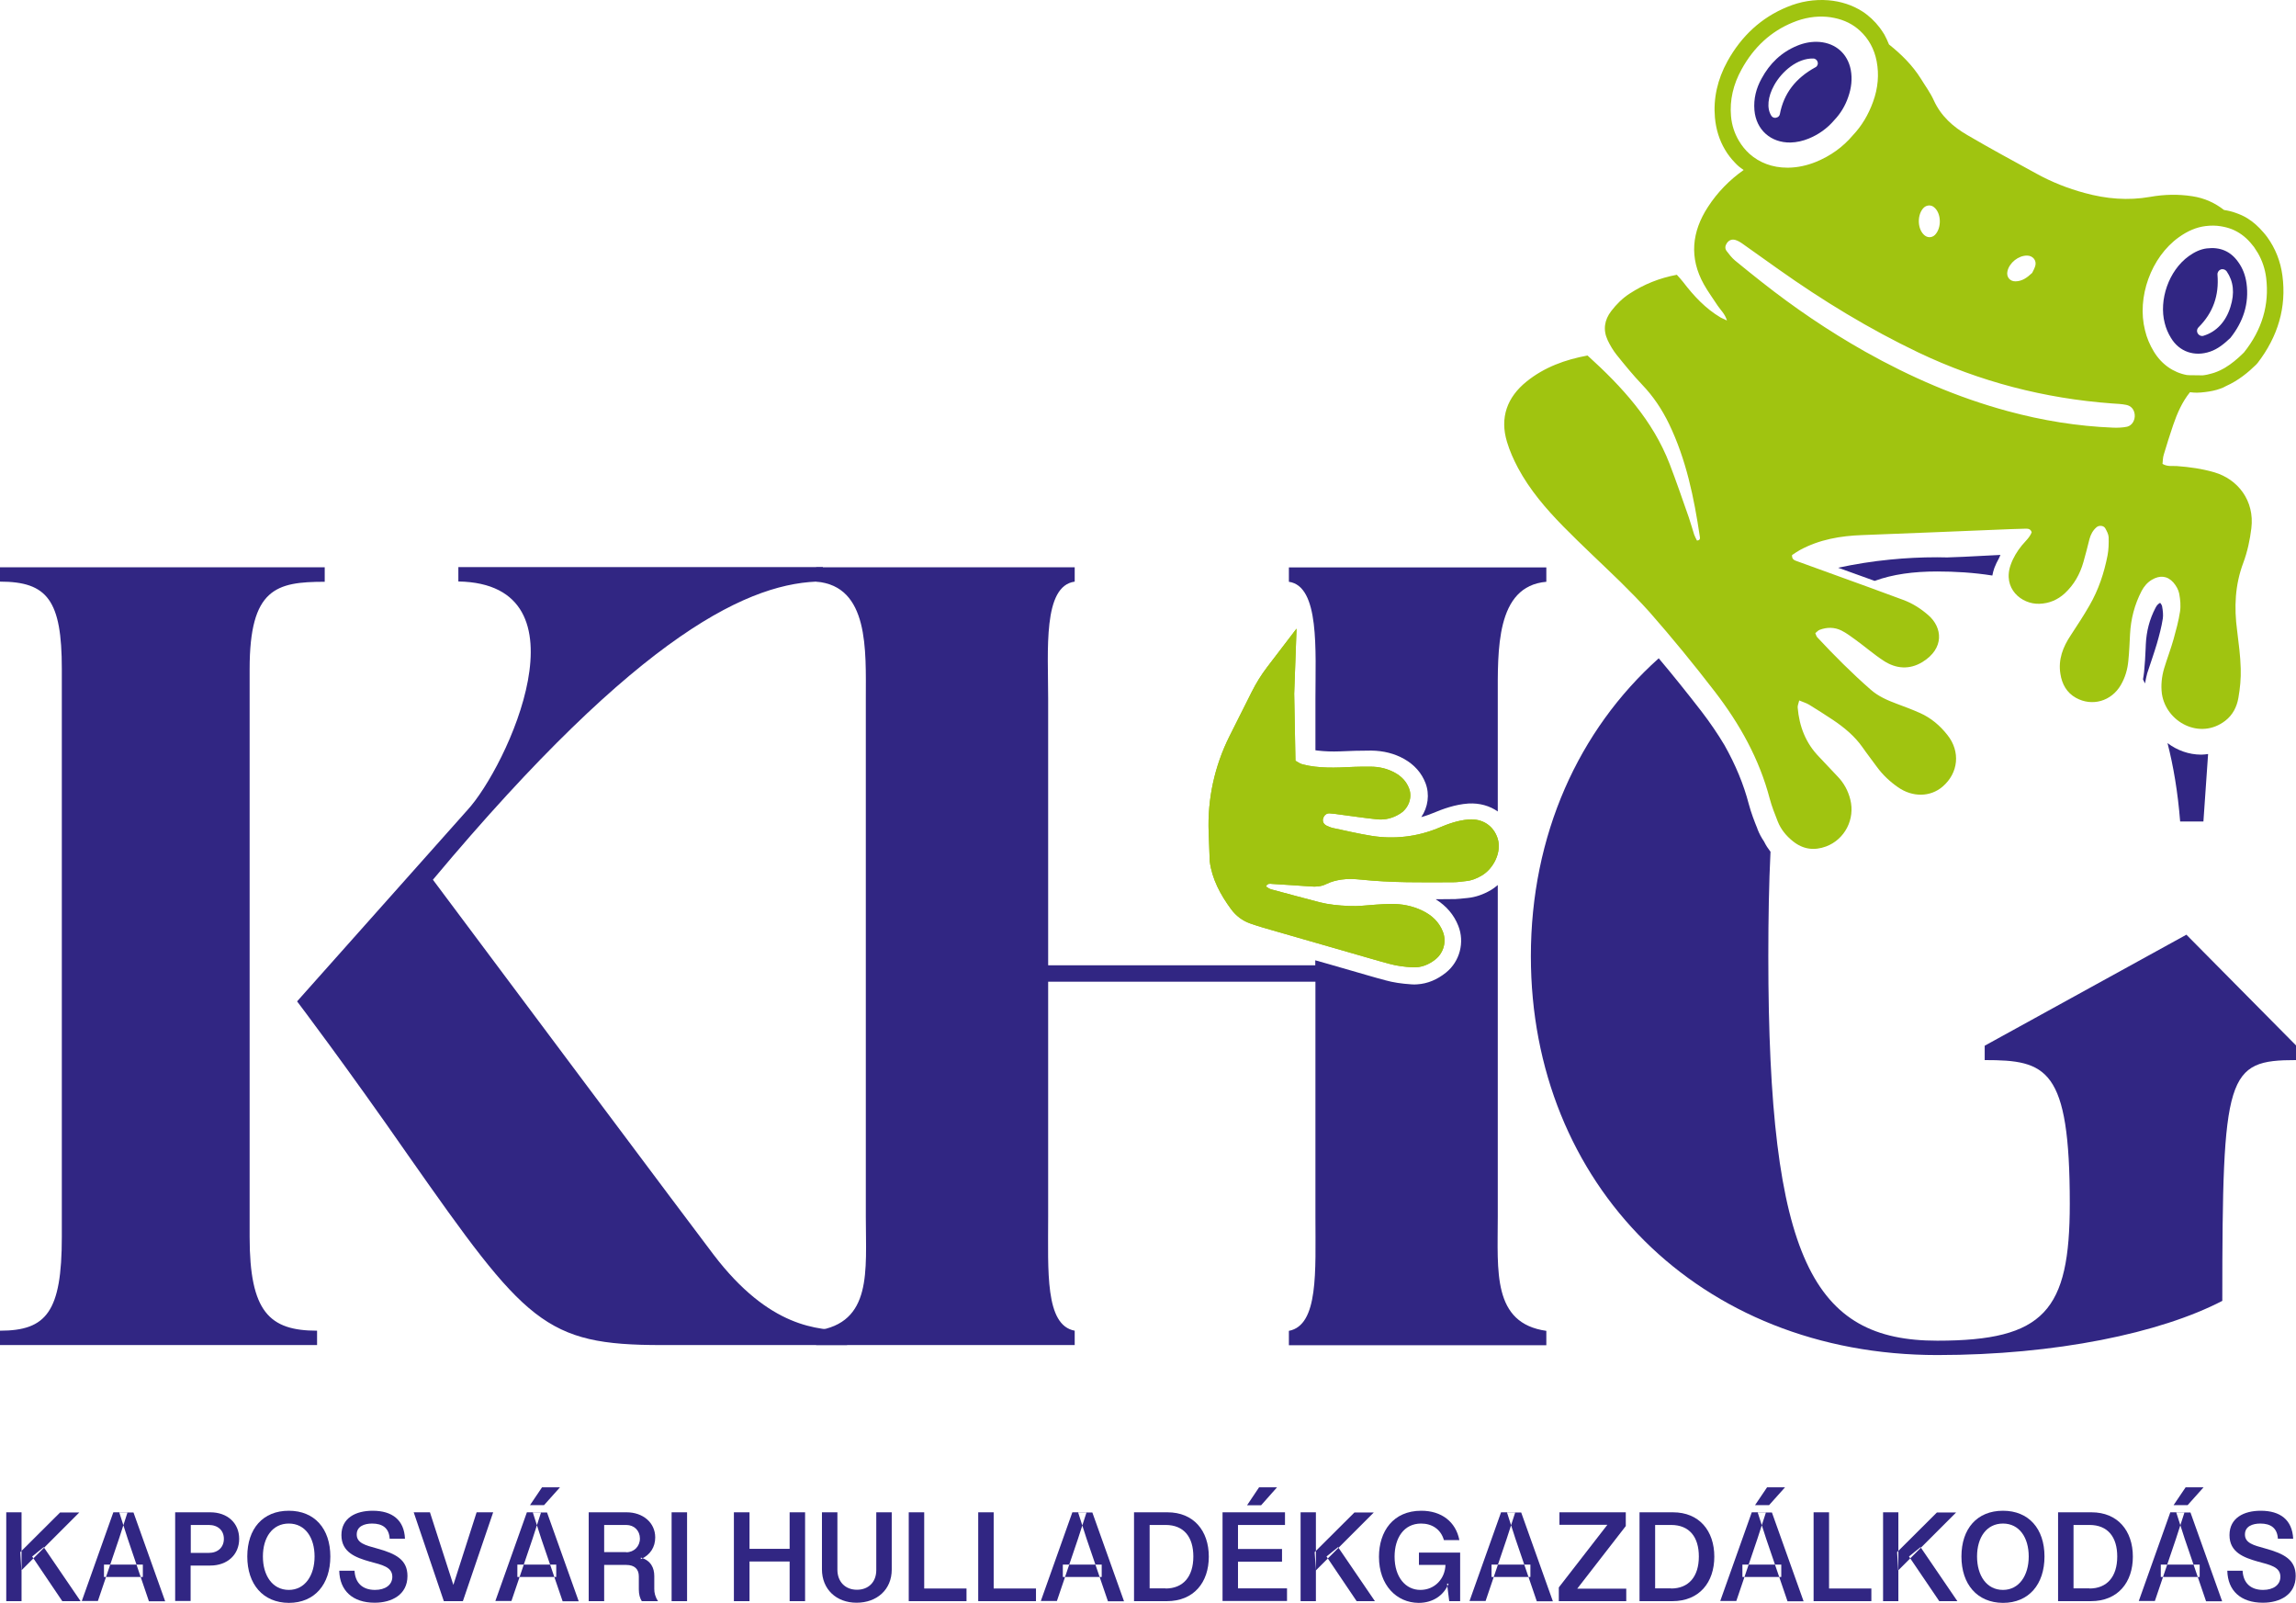
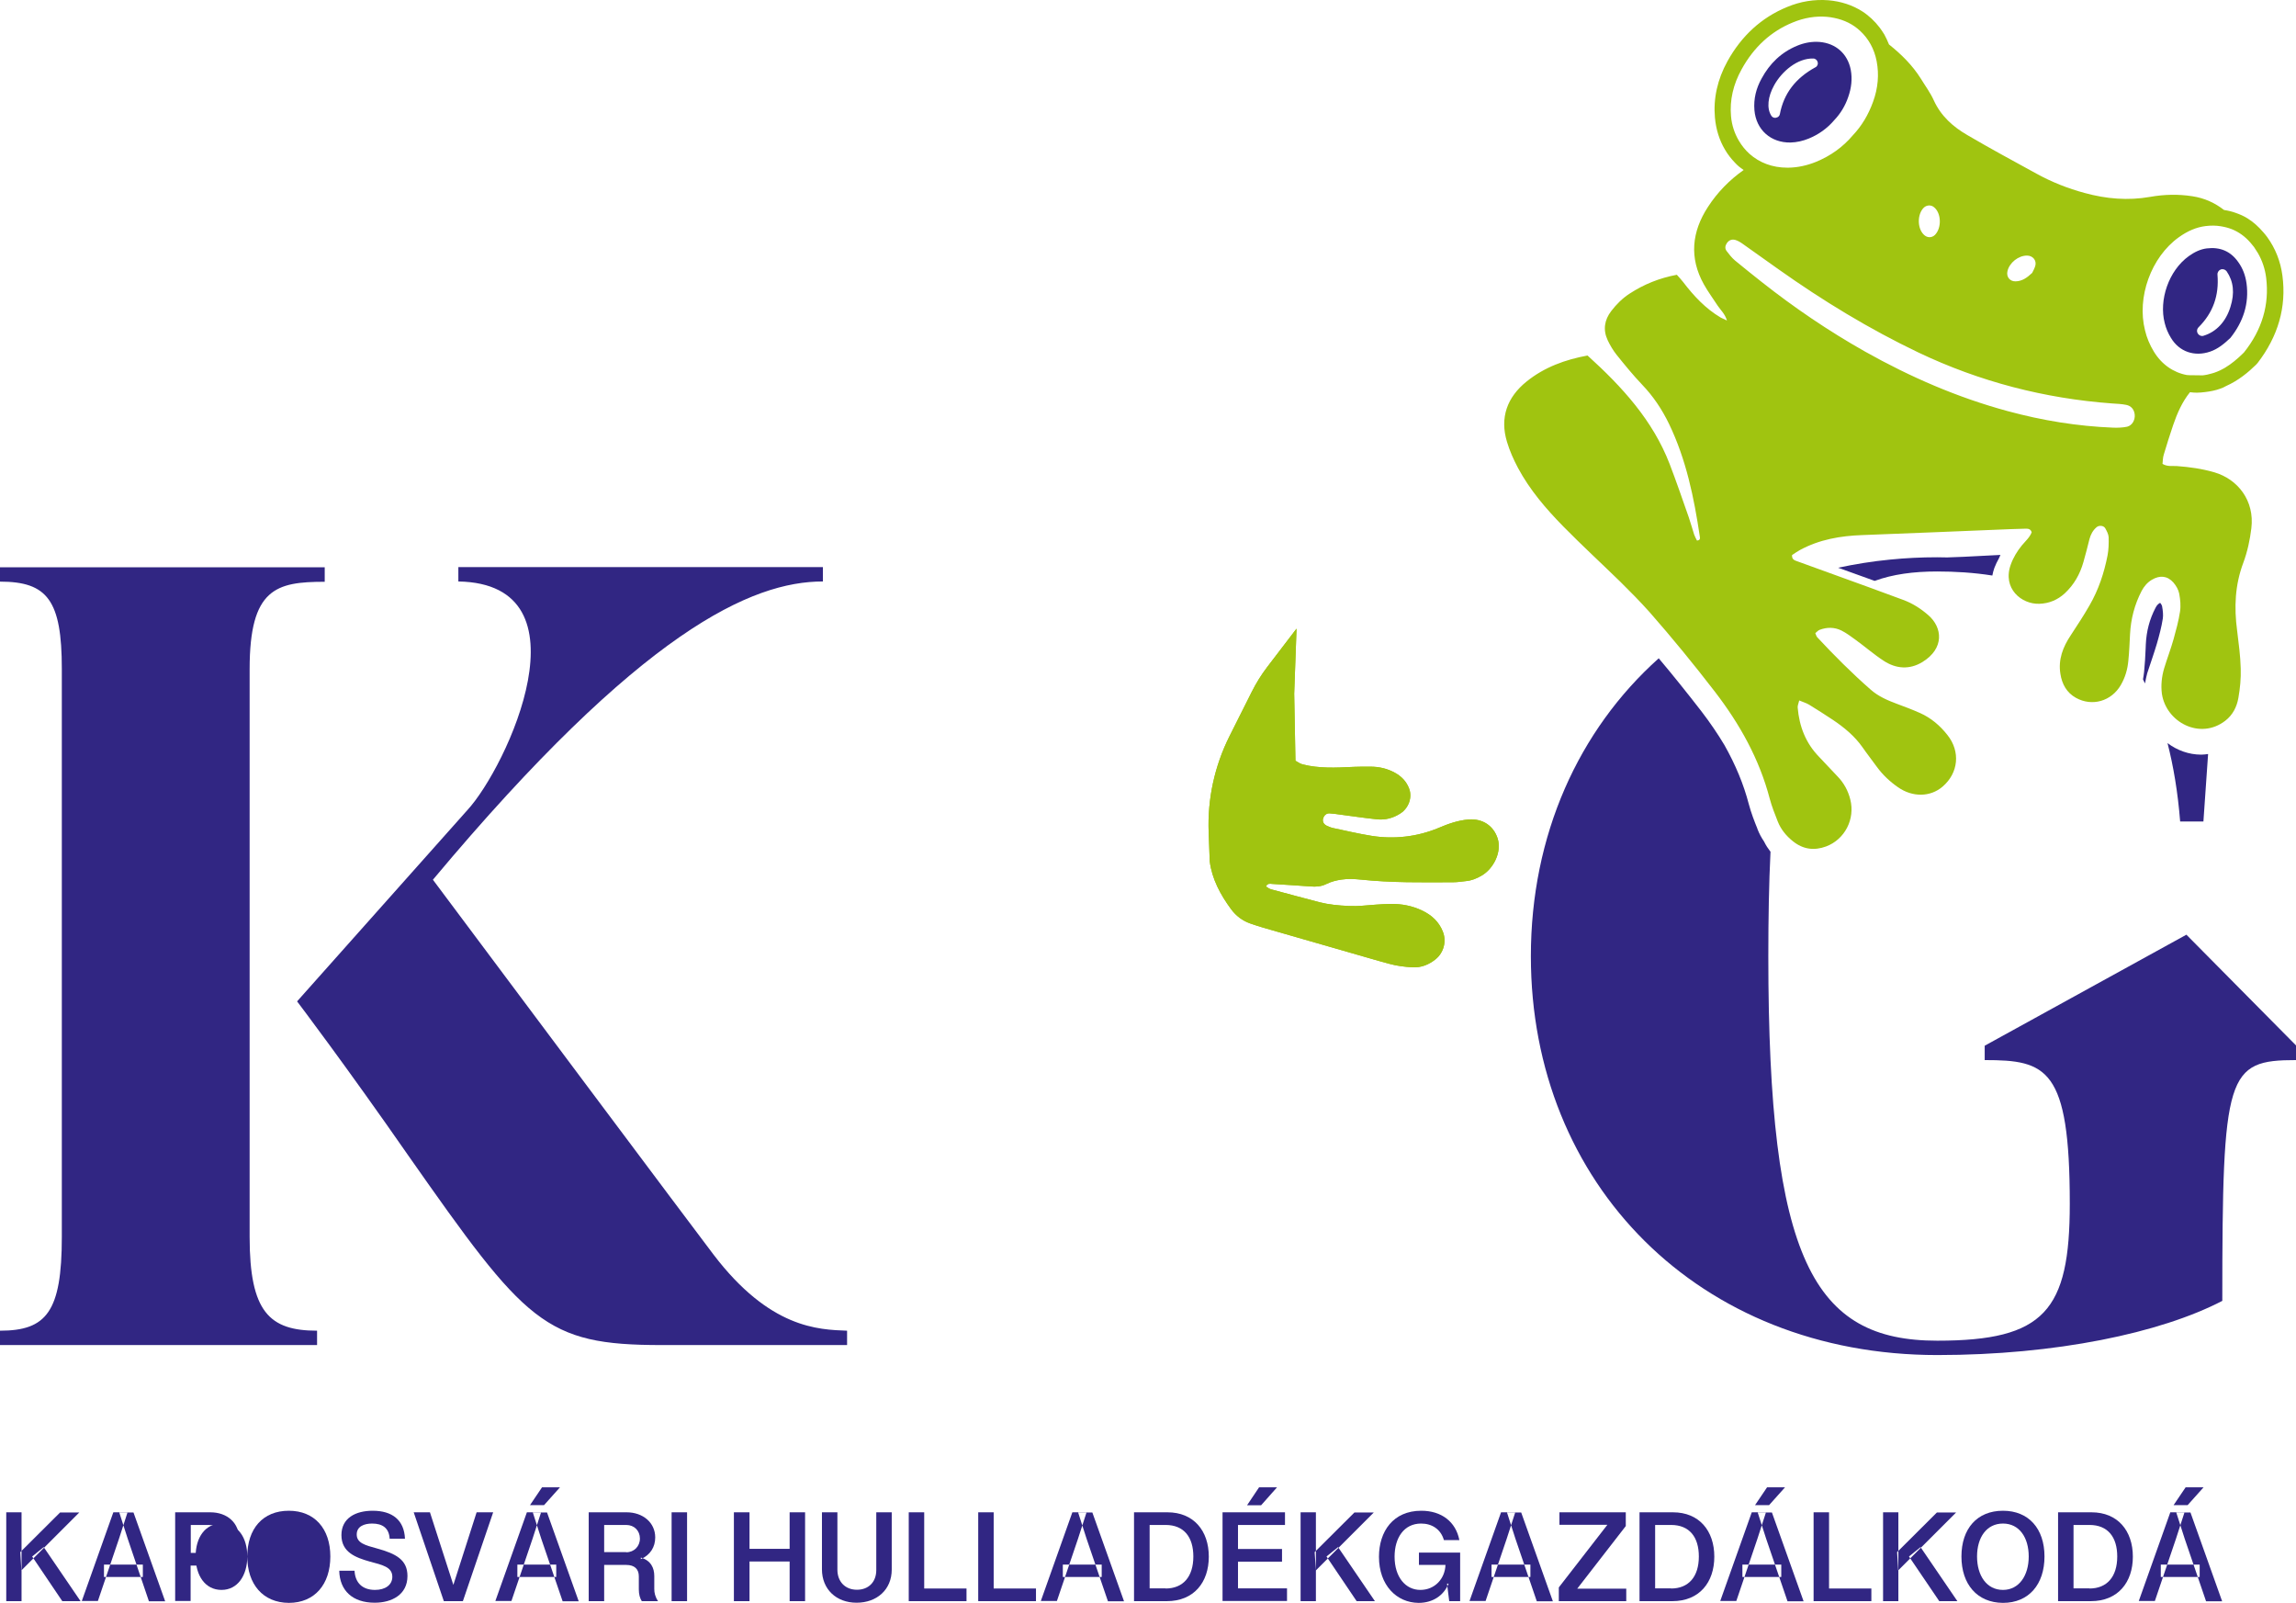
<svg xmlns="http://www.w3.org/2000/svg" xml:space="preserve" viewBox="30 0 150.306 104.892" height="104.892" width="150.306" y="0px" x="0px" id="Rg_1">
  <defs id="defs21" />
  <style id="style2" type="text/css">	.st0{fill-rule:evenodd;clip-rule:evenodd;fill:#312683;}	.st1{fill-rule:evenodd;clip-rule:evenodd;fill:#A0C410;}</style>
  <g id="g84" transform="matrix(1.022,0,0,1.022,30,-0.003)">
    <path style="clip-rule:evenodd;fill:#312683;fill-rule:evenodd" id="path4-3" d="m 20.8,36.34 v 0.92 c -3.11,0 -4.81,0.42 -4.81,5.59 v 36.36 c 0,4.81 1.27,6.01 4.32,6.01 v 0.92 H 0 v -0.92 c 2.97,0 3.96,-1.2 3.96,-6.01 V 42.84 C 3.96,38.45 3.04,37.25 0,37.25 v -0.92 h 20.8 z m 33.46,49.8 H 42.38 c -7.5,0 -8.7,-1.41 -16.2,-12.1 -4.03,-5.8 -7.15,-9.91 -7.15,-9.91 l 10.9,-12.24 c 2.55,-2.76 8,-14.5 -0.57,-14.65 v -0.92 h 23.35 v 0.92 c -4.53,0 -11.6,3.11 -24.98,19.1 16.56,22.16 17.97,24 17.97,24 3.61,4.74 6.72,4.81 8.56,4.88 z" class="st0" />
    <path style="clip-rule:evenodd;fill:#a0c410;fill-rule:evenodd" id="path6-6" d="m 146.2,17.65 c -0.12,-0.91 -0.45,-1.74 -0.97,-2.46 -0.08,-0.11 -0.17,-0.22 -0.26,-0.32 -0.3,-0.35 -0.63,-0.65 -1,-0.88 -0.24,-0.15 -0.49,-0.26 -0.75,-0.35 -0.24,-0.09 -0.5,-0.15 -0.76,-0.19 -0.58,-0.45 -1.24,-0.76 -2.03,-0.88 -0.9,-0.14 -1.8,-0.12 -2.7,0.04 -1.42,0.25 -2.82,0.13 -4.2,-0.25 -1.08,-0.29 -2.11,-0.7 -3.09,-1.24 -1.48,-0.81 -2.96,-1.61 -4.41,-2.46 -0.92,-0.53 -1.7,-1.22 -2.16,-2.23 C 123.65,5.94 123.32,5.5 123.04,5.04 122.5,4.18 121.79,3.48 121,2.85 120.91,2.63 120.81,2.41 120.7,2.21 120.61,2.06 120.51,1.92 120.41,1.78 120.09,1.36 119.71,1 119.27,0.72 c -0.62,-0.39 -1.34,-0.63 -2.15,-0.7 -0.9,-0.07 -1.79,0.07 -2.67,0.44 -1.62,0.67 -2.9,1.84 -3.8,3.47 -0.64,1.16 -0.91,2.38 -0.8,3.61 0.07,0.76 0.29,1.45 0.64,2.04 0.18,0.31 0.4,0.59 0.64,0.84 0.08,0.09 0.17,0.17 0.26,0.25 0.09,0.08 0.2,0.14 0.3,0.22 -0.91,0.64 -1.69,1.44 -2.29,2.37 -1.03,1.58 -1.21,3.25 -0.26,4.95 0.26,0.47 0.59,0.91 0.88,1.36 0.19,0.29 0.47,0.52 0.6,0.96 -0.19,-0.09 -0.3,-0.14 -0.4,-0.19 -0.98,-0.58 -1.73,-1.39 -2.41,-2.28 -0.12,-0.16 -0.27,-0.31 -0.4,-0.46 -1.12,0.21 -2.11,0.61 -3.03,1.21 -0.46,0.3 -0.84,0.68 -1.17,1.11 -0.44,0.57 -0.54,1.21 -0.23,1.87 0.15,0.32 0.34,0.64 0.56,0.92 0.53,0.66 1.06,1.31 1.64,1.92 0.72,0.75 1.28,1.59 1.73,2.52 1.1,2.28 1.6,4.72 1.97,7.2 0.01,0.09 0.06,0.25 -0.18,0.27 -0.06,-0.12 -0.13,-0.24 -0.18,-0.38 -0.12,-0.37 -0.22,-0.75 -0.35,-1.12 -0.4,-1.14 -0.79,-2.28 -1.22,-3.4 -1.08,-2.8 -3.04,-4.94 -5.26,-6.95 -1.41,0.26 -2.76,0.74 -3.91,1.67 -1.24,1 -1.72,2.31 -1.25,3.86 0.17,0.57 0.42,1.13 0.7,1.66 0.76,1.42 1.8,2.63 2.92,3.77 1.18,1.2 2.42,2.34 3.63,3.52 0.64,0.63 1.28,1.28 1.88,1.95 1.45,1.65 2.84,3.35 4.18,5.09 1.6,2.08 2.85,4.31 3.52,6.86 0.13,0.49 0.32,0.97 0.51,1.45 0.2,0.51 0.54,0.93 0.98,1.28 0.65,0.52 1.36,0.61 2.12,0.33 1.2,-0.45 1.87,-1.75 1.55,-3.01 -0.14,-0.56 -0.41,-1.06 -0.82,-1.48 -0.4,-0.41 -0.78,-0.84 -1.18,-1.25 -0.86,-0.88 -1.27,-1.96 -1.37,-3.16 -0.01,-0.13 0.06,-0.27 0.1,-0.45 0.25,0.11 0.45,0.16 0.63,0.27 0.51,0.31 1.02,0.64 1.52,0.97 0.73,0.49 1.4,1.04 1.91,1.77 0.29,0.42 0.61,0.82 0.91,1.24 0.38,0.52 0.84,0.95 1.36,1.31 0.93,0.65 2.07,0.63 2.85,-0.04 1.02,-0.87 1.16,-2.25 0.31,-3.31 -0.47,-0.6 -1.05,-1.09 -1.74,-1.4 -0.49,-0.22 -1,-0.41 -1.51,-0.6 -0.59,-0.22 -1.17,-0.47 -1.66,-0.9 -1.2,-1.05 -2.33,-2.18 -3.42,-3.35 -0.06,-0.06 -0.08,-0.15 -0.13,-0.27 0.09,-0.07 0.17,-0.17 0.27,-0.21 0.47,-0.18 0.95,-0.18 1.4,0.04 0.32,0.16 0.61,0.38 0.9,0.59 0.61,0.44 1.18,0.94 1.81,1.35 0.79,0.52 1.66,0.58 2.48,0.08 1.42,-0.87 1.29,-2.21 0.38,-3 -0.48,-0.42 -1.01,-0.76 -1.61,-0.98 -0.74,-0.27 -1.47,-0.54 -2.2,-0.81 -1.53,-0.55 -3.06,-1.11 -4.58,-1.66 -0.17,-0.06 -0.36,-0.11 -0.34,-0.4 0.15,-0.1 0.32,-0.22 0.5,-0.32 1.25,-0.68 2.6,-0.91 4,-0.96 3.16,-0.12 6.32,-0.25 9.48,-0.38 0.33,-0.01 0.66,-0.02 0.99,-0.03 0.15,0 0.31,0.01 0.38,0.23 -0.12,0.32 -0.39,0.56 -0.62,0.83 -0.31,0.38 -0.56,0.79 -0.72,1.24 -0.55,1.52 0.68,2.55 1.83,2.51 0.63,-0.02 1.17,-0.25 1.63,-0.67 0.59,-0.55 0.97,-1.22 1.19,-1.99 0.14,-0.49 0.27,-0.99 0.39,-1.48 0.08,-0.3 0.22,-0.56 0.45,-0.76 0.16,-0.14 0.45,-0.12 0.56,0.06 0.1,0.18 0.21,0.38 0.22,0.58 0.01,0.39 0,0.79 -0.07,1.16 -0.22,1.13 -0.58,2.21 -1.16,3.21 -0.37,0.65 -0.79,1.28 -1.2,1.91 -0.5,0.75 -0.81,1.55 -0.66,2.47 0.1,0.65 0.4,1.2 0.99,1.53 1.04,0.58 2.28,0.22 2.88,-0.82 0.28,-0.48 0.43,-1 0.48,-1.54 0.06,-0.57 0.08,-1.14 0.11,-1.71 0.05,-0.98 0.29,-1.9 0.74,-2.77 0.16,-0.3 0.37,-0.55 0.66,-0.72 0.51,-0.3 0.99,-0.26 1.38,0.18 0.17,0.2 0.32,0.45 0.37,0.71 0.07,0.38 0.11,0.79 0.05,1.16 -0.09,0.59 -0.25,1.17 -0.41,1.75 -0.18,0.64 -0.42,1.26 -0.61,1.89 -0.15,0.52 -0.21,1.06 -0.14,1.61 0.27,1.82 2.44,2.98 4.06,1.73 0.48,-0.37 0.74,-0.89 0.84,-1.46 0.11,-0.62 0.17,-1.26 0.15,-1.88 -0.02,-0.81 -0.13,-1.62 -0.23,-2.43 -0.2,-1.49 -0.14,-2.93 0.4,-4.36 0.26,-0.7 0.42,-1.45 0.51,-2.19 0.22,-1.78 -0.87,-3.15 -2.37,-3.59 -0.79,-0.23 -1.59,-0.34 -2.4,-0.4 -0.29,-0.02 -0.6,0.05 -0.92,-0.14 0.02,-0.19 0.02,-0.4 0.08,-0.59 0.19,-0.64 0.39,-1.27 0.6,-1.89 0.26,-0.76 0.58,-1.49 1.08,-2.11 0.15,0.02 0.29,0.03 0.44,0.03 0,0 0.01,0 0.01,0 0.17,0 0.35,-0.02 0.52,-0.04 0.33,-0.04 0.66,-0.1 0.98,-0.22 0.13,-0.04 0.24,-0.1 0.35,-0.16 0.81,-0.36 1.44,-0.89 1.93,-1.37 l 0.1,-0.11 c 1.31,-1.7 1.86,-3.58 1.59,-5.6 m -35.04,-2.28 c 0.17,0.05 0.33,0.15 0.47,0.25 0.76,0.54 1.52,1.08 2.28,1.62 2.85,2.02 5.82,3.83 8.98,5.34 3.93,1.87 8.07,2.94 12.4,3.26 0.3,0.02 0.6,0.03 0.9,0.09 0.32,0.06 0.52,0.3 0.55,0.63 0.03,0.34 -0.16,0.69 -0.49,0.77 -0.29,0.06 -0.6,0.07 -0.89,0.06 -2.29,-0.09 -4.55,-0.46 -6.76,-1.06 -3.21,-0.87 -6.23,-2.18 -9.13,-3.81 -2.34,-1.32 -4.55,-2.82 -6.65,-4.48 -0.56,-0.45 -1.13,-0.89 -1.69,-1.36 -0.2,-0.17 -0.37,-0.39 -0.53,-0.6 -0.12,-0.16 -0.1,-0.34 0.01,-0.5 0.14,-0.21 0.34,-0.27 0.55,-0.21 m 19.21,1.66 c -0.05,0.17 -0.14,0.33 -0.2,0.45 -0.33,0.31 -0.64,0.53 -1.06,0.54 -0.37,0.01 -0.61,-0.29 -0.52,-0.66 0.13,-0.54 0.7,-0.99 1.25,-0.99 0.37,0 0.63,0.31 0.53,0.66 m -6.43,-1.98 c -0.21,0.2 -0.51,0.19 -0.72,-0.03 -0.42,-0.42 -0.41,-1.31 0.01,-1.72 0.18,-0.17 0.46,-0.19 0.65,-0.03 0.48,0.38 0.5,1.34 0.06,1.78 M 111.56,4.44 c 0.78,-1.42 1.88,-2.43 3.28,-3 0.72,-0.3 1.46,-0.42 2.18,-0.36 0.16,0.01 0.31,0.04 0.47,0.07 0.65,0.13 1.21,0.41 1.66,0.83 0.53,0.49 0.91,1.15 1.06,1.95 0.16,0.84 0.09,1.71 -0.23,2.59 -0.3,0.83 -0.73,1.55 -1.29,2.14 -0.64,0.76 -1.44,1.33 -2.37,1.71 -0.57,0.23 -1.16,0.36 -1.75,0.37 -0.03,0 -0.06,0 -0.09,0 -0.95,0 -1.78,-0.32 -2.41,-0.88 -0.27,-0.24 -0.5,-0.53 -0.69,-0.85 -0.27,-0.46 -0.45,-0.98 -0.5,-1.57 -0.09,-1.02 0.14,-2.03 0.68,-3 m 32.18,18.13 -0.06,0.06 c -0.17,0.17 -0.36,0.34 -0.57,0.51 -0.36,0.29 -0.77,0.56 -1.27,0.73 -0.04,0.02 -0.09,0.02 -0.13,0.04 -0.21,0.06 -0.41,0.11 -0.62,0.13 l -0.83,-0.01 c -0.06,0 -0.12,-0.01 -0.18,-0.01 -0.86,-0.16 -1.62,-0.68 -2.12,-1.51 -0.25,-0.41 -0.45,-0.88 -0.56,-1.35 -0.54,-2.12 0.39,-4.69 2.16,-5.96 0.57,-0.41 1.14,-0.65 1.72,-0.72 0.33,-0.04 0.65,-0.04 0.96,0.01 0.25,0.04 0.49,0.1 0.72,0.19 0.45,0.18 0.85,0.47 1.19,0.86 0.08,0.09 0.15,0.18 0.23,0.28 0.09,0.13 0.17,0.26 0.25,0.39 0.28,0.48 0.46,1.02 0.53,1.59 0.21,1.71 -0.26,3.32 -1.42,4.77" class="st1" />
    <path style="clip-rule:evenodd;fill:#312683;fill-rule:evenodd" id="path8" d="m 137.86,42.16 c 0.1,-0.31 0.21,-0.62 0.3,-0.94 0.15,-0.52 0.3,-1.08 0.38,-1.61 0.03,-0.21 0.01,-0.48 -0.05,-0.8 -0.01,-0.03 -0.04,-0.11 -0.12,-0.2 -0.01,0.01 -0.02,0.01 -0.04,0.02 -0.08,0.05 -0.17,0.12 -0.26,0.3 -0.38,0.73 -0.58,1.49 -0.62,2.34 l -0.01,0.26 c -0.02,0.5 -0.05,1 -0.1,1.5 -0.02,0.16 -0.04,0.32 -0.07,0.48 0.04,0.08 0.09,0.17 0.13,0.26 0.04,-0.22 0.08,-0.43 0.14,-0.65 0.11,-0.33 0.21,-0.64 0.32,-0.96" class="st0" />
    <path style="clip-rule:evenodd;fill:#312683;fill-rule:evenodd" id="path10-7" d="m 138.84,47.59 c 0.38,1.48 0.66,3.14 0.81,5.02 h 1.49 l 0.3,-4.32 c -0.14,0.02 -0.29,0.04 -0.44,0.04 -0.8,0 -1.55,-0.28 -2.16,-0.74" class="st0" />
    <path style="clip-rule:evenodd;fill:#312683;fill-rule:evenodd" id="path12" d="m 125.78,35.66 c -0.35,0.01 -0.7,0.03 -1.05,0.04 -0.22,0 -0.43,-0.01 -0.65,-0.01 -1.03,0 -2.03,0.05 -3.02,0.15 -1.14,0.11 -2.24,0.29 -3.32,0.52 l 2.28,0.82 c 0.02,0.01 0.04,0.02 0.07,0.02 1.15,-0.42 2.48,-0.6 3.99,-0.6 1.15,0 2.34,0.07 3.54,0.26 0.03,-0.16 0.07,-0.32 0.13,-0.49 0.08,-0.21 0.18,-0.41 0.29,-0.61 0.04,-0.07 0.06,-0.15 0.1,-0.22 z" class="st0" />
    <path style="clip-rule:evenodd;fill:#312683;fill-rule:evenodd" id="path14-5" d="m 118.55,4.47 c -0.2,-1.02 -0.95,-1.69 -1.99,-1.78 -0.5,-0.04 -0.98,0.05 -1.44,0.24 -1.02,0.42 -1.76,1.14 -2.28,2.1 -0.35,0.63 -0.52,1.3 -0.46,2.03 0.11,1.26 1.05,2.09 2.31,2.07 0.4,-0.01 0.79,-0.1 1.16,-0.25 0.64,-0.26 1.19,-0.65 1.65,-1.19 0.4,-0.42 0.7,-0.92 0.89,-1.48 0.2,-0.57 0.27,-1.15 0.16,-1.74 m -2.26,-0.16 c -1.28,0.7 -2.03,1.68 -2.28,3 -0.02,0.12 -0.12,0.21 -0.24,0.23 -0.02,0 -0.04,0.01 -0.06,0.01 -0.1,0 -0.2,-0.05 -0.25,-0.14 -0.3,-0.47 -0.23,-1.21 0.19,-1.96 0.48,-0.86 1.47,-1.73 2.5,-1.7 0.13,0 0.25,0.1 0.28,0.23 0.04,0.13 -0.02,0.27 -0.14,0.33" class="st0" />
    <path style="clip-rule:evenodd;fill:#312683;fill-rule:evenodd" id="path16" d="m 143.9,18.14 c -0.07,-0.5 -0.24,-0.96 -0.54,-1.37 -0.49,-0.69 -1.17,-0.96 -2,-0.86 -0.42,0.05 -0.8,0.24 -1.15,0.49 -1.3,0.93 -1.93,2.82 -1.55,4.29 0.08,0.33 0.22,0.66 0.4,0.95 0.54,0.9 1.52,1.22 2.51,0.88 0.5,-0.17 0.9,-0.5 1.3,-0.88 0.81,-1.02 1.21,-2.18 1.03,-3.5 m -1.03,1.52 c -0.29,0.94 -0.9,1.59 -1.71,1.84 -0.03,0.01 -0.06,0.02 -0.1,0.02 -0.11,0 -0.22,-0.06 -0.28,-0.16 -0.08,-0.13 -0.06,-0.29 0.05,-0.4 0.93,-0.93 1.32,-2.04 1.21,-3.37 -0.01,-0.15 0.08,-0.28 0.21,-0.33 0.14,-0.05 0.29,0 0.38,0.12 0.44,0.65 0.52,1.39 0.24,2.28" class="st0" />
-     <path style="clip-rule:evenodd;fill:#312683;fill-rule:evenodd" id="path18" d="m 94,57.51 -0.21,0.02 c -0.15,0.02 -0.3,0.03 -0.45,0.04 -0.07,0.01 -0.14,0.01 -0.22,0.01 0,0 -0.91,0.01 -1.16,0.01 0.68,0.42 1.17,0.99 1.45,1.7 0.42,1.05 0.1,2.28 -0.78,2.99 -0.57,0.46 -1.19,0.72 -1.86,0.76 -0.12,0.01 -0.24,0.01 -0.36,0 C 89.79,63 89.24,62.92 88.74,62.78 88.39,62.69 88.05,62.59 87.7,62.49 L 85.1,61.74 84.25,61.5 v 0.32 H 67.14 V 44.75 c 0,-3.11 -0.35,-7.22 1.7,-7.5 V 36.33 H 52.28 v 0.92 c 3.4,0.28 3.18,4.39 3.18,7.5 v 33.18 c 0,3.47 0.43,6.79 -3.18,7.29 v 0.92 h 16.56 v -0.92 c -1.91,-0.35 -1.7,-3.82 -1.7,-7.29 V 62.87 h 17.12 v 15.07 c 0,3.47 0.21,6.93 -1.7,7.29 v 0.92 H 99.05 V 85.23 C 95.58,84.74 95.94,81.41 95.94,77.94 V 56.68 c -0.15,0.13 -0.3,0.24 -0.47,0.34 -0.49,0.28 -0.97,0.44 -1.47,0.49" class="st0" />
    <path style="clip-rule:evenodd;fill:#a0c410;fill-rule:evenodd" id="path20" d="m 83.05,40.26 -1.88,2.46 c -0.38,0.5 -0.71,1.03 -0.99,1.59 l -1.43,2.85 c -0.95,1.9 -1.41,4.01 -1.33,6.13 l 0.07,1.87 c 0.14,1.13 0.69,2.15 1.37,3.07 0.31,0.42 0.73,0.74 1.22,0.91 0.48,0.17 0.97,0.31 1.46,0.45 1.29,0.37 2.58,0.74 3.86,1.11 0.81,0.23 1.62,0.47 2.43,0.7 0.39,0.11 0.79,0.23 1.18,0.33 0.47,0.13 0.97,0.19 1.46,0.22 0.56,0.03 1.06,-0.17 1.49,-0.52 0.52,-0.42 0.71,-1.15 0.46,-1.77 -0.25,-0.63 -0.71,-1.05 -1.31,-1.34 -0.64,-0.31 -1.33,-0.44 -2.03,-0.43 -0.63,0.01 -1.25,0.07 -1.88,0.12 -0.23,0.02 -0.5,0.02 -0.79,0.01 -0.64,-0.02 -1.35,-0.1 -1.85,-0.23 -1.04,-0.27 -2.08,-0.55 -3.12,-0.83 -0.13,-0.03 -0.24,-0.12 -0.35,-0.19 0.11,-0.22 0.27,-0.17 0.41,-0.16 0.81,0.05 1.63,0.1 2.44,0.16 0.36,0.03 0.69,0.01 1.03,-0.16 0.3,-0.15 0.63,-0.23 0.96,-0.28 0.4,-0.06 0.82,-0.04 1.22,0 1.98,0.21 3.97,0.18 5.95,0.17 0.26,0 0.52,-0.04 0.78,-0.07 0.38,-0.03 0.71,-0.17 1.02,-0.35 0.78,-0.45 1.31,-1.53 1.03,-2.39 -0.26,-0.8 -0.95,-1.27 -1.84,-1.21 -0.68,0.05 -1.33,0.28 -1.96,0.55 -1.35,0.56 -2.83,0.73 -4.27,0.5 C 87.03,53.4 86.21,53.2 85.39,53.03 85.25,53 85.11,52.94 84.98,52.88 84.91,52.85 84.86,52.8 84.82,52.76 c -0.06,-0.08 -0.1,-0.18 -0.08,-0.3 0,-0.01 0,-0.01 0.01,-0.02 0.04,-0.2 0.2,-0.36 0.41,-0.35 0.23,0.01 0.46,0.05 0.69,0.08 0.78,0.1 1.56,0.22 2.34,0.3 0.55,0.06 1.06,-0.08 1.52,-0.38 0.52,-0.34 0.77,-1.02 0.55,-1.59 -0.17,-0.45 -0.48,-0.77 -0.89,-1 -0.5,-0.28 -1.03,-0.4 -1.59,-0.4 -0.65,-0.01 -1.3,0.02 -1.95,0.05 -0.53,0.02 -1.06,0.01 -1.59,-0.05 -0.27,-0.03 -0.54,-0.08 -0.81,-0.15 -0.16,-0.04 -0.3,-0.15 -0.45,-0.23 L 82.9,44.43 Z" class="st1" />
    <path style="clip-rule:evenodd;fill:#a0c410;fill-rule:evenodd" id="path22" d="m 83.05,40.26 -1.88,2.46 c -0.38,0.5 -0.71,1.03 -0.99,1.59 l -1.43,2.85 c -0.95,1.9 -1.41,4.01 -1.33,6.13 l 0.07,1.87 c 0.14,1.13 0.69,2.15 1.37,3.07 0.31,0.42 0.73,0.74 1.22,0.91 0.48,0.17 0.97,0.31 1.46,0.45 1.29,0.37 2.58,0.74 3.86,1.11 0.81,0.23 1.62,0.47 2.43,0.7 0.39,0.11 0.79,0.23 1.18,0.33 0.47,0.13 0.97,0.19 1.46,0.22 0.56,0.03 1.06,-0.17 1.49,-0.52 0.52,-0.42 0.71,-1.15 0.46,-1.77 -0.25,-0.63 -0.71,-1.05 -1.31,-1.34 -0.64,-0.31 -1.33,-0.44 -2.03,-0.43 -0.63,0.01 -1.25,0.07 -1.88,0.12 -0.23,0.02 -0.5,0.02 -0.79,0.01 -0.64,-0.02 -1.35,-0.1 -1.85,-0.23 -1.04,-0.27 -2.08,-0.55 -3.12,-0.83 -0.13,-0.03 -0.24,-0.12 -0.35,-0.19 0.11,-0.22 0.27,-0.17 0.41,-0.16 0.81,0.05 1.63,0.1 2.44,0.16 0.36,0.03 0.69,0.01 1.03,-0.16 0.3,-0.15 0.63,-0.23 0.96,-0.28 0.4,-0.06 0.82,-0.04 1.22,0 1.98,0.21 3.97,0.18 5.95,0.17 0.26,0 0.52,-0.04 0.78,-0.07 0.38,-0.03 0.71,-0.17 1.02,-0.35 0.78,-0.45 1.31,-1.53 1.03,-2.39 -0.26,-0.8 -0.95,-1.27 -1.84,-1.21 -0.68,0.05 -1.33,0.28 -1.96,0.55 -1.35,0.56 -2.83,0.73 -4.27,0.5 C 87.03,53.4 86.21,53.2 85.39,53.03 85.25,53 85.11,52.94 84.98,52.88 84.91,52.85 84.86,52.8 84.82,52.76 c -0.06,-0.08 -0.1,-0.18 -0.08,-0.3 0,-0.01 0,-0.01 0.01,-0.02 0.04,-0.2 0.2,-0.36 0.41,-0.35 0.23,0.01 0.46,0.05 0.69,0.08 0.78,0.1 1.56,0.22 2.34,0.3 0.55,0.06 1.06,-0.08 1.52,-0.38 0.52,-0.34 0.77,-1.02 0.55,-1.59 -0.17,-0.45 -0.48,-0.77 -0.89,-1 -0.5,-0.28 -1.03,-0.4 -1.59,-0.4 -0.65,-0.01 -1.3,0.02 -1.95,0.05 -0.53,0.02 -1.06,0.01 -1.59,-0.05 -0.27,-0.03 -0.54,-0.08 -0.81,-0.15 -0.16,-0.04 -0.3,-0.15 -0.45,-0.23 L 82.9,44.43 Z" class="st1" />
    <path style="clip-rule:evenodd;fill:#312683;fill-rule:evenodd" id="path24" d="m 0.4,96.85 h 0.98 v 5.69 H 0.4 Z m 0.9,2.55 2.55,-2.54 h 1.23 l -3.71,3.71 z m 0.76,0.28 0.74,-0.6 2.36,3.46 H 3.99 Z" class="st0" />
    <path style="clip-rule:evenodd;fill:#312683;fill-rule:evenodd" id="path26" d="m 7.26,96.85 h 0.91 l -0.55,1.7 -1.35,3.98 H 5.24 Z m -0.6,3.35 h 2.49 v 0.79 H 6.66 Z M 8.18,98.54 7.64,96.86 h 0.91 l 2.03,5.69 H 9.54 Z" class="st0" />
    <path style="clip-rule:evenodd;fill:#312683;fill-rule:evenodd" id="path28" d="m 11.22,96.85 h 2.25 c 1.1,0 1.85,0.69 1.85,1.7 0,1.01 -0.75,1.71 -1.85,1.71 h -1.26 v 2.27 h -0.99 z m 2.15,2.6 c 0.59,0 0.97,-0.36 0.97,-0.9 0,-0.54 -0.38,-0.89 -0.97,-0.89 h -1.15 v 1.79 z" class="st0" />
-     <path style="clip-rule:evenodd;fill:#312683;fill-rule:evenodd" id="path30" d="m 15.84,99.68 c 0,-1.78 1,-2.93 2.66,-2.93 1.65,0 2.66,1.15 2.66,2.93 0,1.78 -1,2.97 -2.66,2.97 -1.66,-0.01 -2.66,-1.2 -2.66,-2.97 m 4.31,0 c 0,-1.21 -0.6,-2.11 -1.65,-2.11 -1.05,0 -1.66,0.89 -1.66,2.11 0,1.23 0.62,2.14 1.66,2.14 1.03,0 1.65,-0.92 1.65,-2.14" class="st0" />
+     <path style="clip-rule:evenodd;fill:#312683;fill-rule:evenodd" id="path30" d="m 15.84,99.68 c 0,-1.78 1,-2.93 2.66,-2.93 1.65,0 2.66,1.15 2.66,2.93 0,1.78 -1,2.97 -2.66,2.97 -1.66,-0.01 -2.66,-1.2 -2.66,-2.97 c 0,-1.21 -0.6,-2.11 -1.65,-2.11 -1.05,0 -1.66,0.89 -1.66,2.11 0,1.23 0.62,2.14 1.66,2.14 1.03,0 1.65,-0.92 1.65,-2.14" class="st0" />
    <path style="clip-rule:evenodd;fill:#312683;fill-rule:evenodd" id="path32" d="m 21.73,100.59 h 0.98 c 0.04,0.79 0.52,1.23 1.31,1.23 0.66,0 1.11,-0.32 1.11,-0.84 0,-0.63 -0.64,-0.76 -1.46,-0.98 -0.87,-0.25 -1.8,-0.58 -1.8,-1.69 0,-1.1 0.92,-1.56 2,-1.56 1.25,0 2.02,0.59 2.07,1.79 h -0.98 c -0.04,-0.69 -0.47,-0.97 -1.12,-0.97 -0.51,0 -0.99,0.18 -0.99,0.7 0,0.55 0.55,0.69 1.28,0.89 1.24,0.34 1.97,0.73 1.97,1.77 0,1.2 -1.01,1.71 -2.1,1.71 -1.41,0 -2.24,-0.77 -2.27,-2.05" class="st0" />
    <polygon style="clip-rule:evenodd;fill:#312683;fill-rule:evenodd" id="polygon34" points="29.04,101.5 30.53,96.85 31.59,96.85 29.65,102.54 28.43,102.54 26.5,96.85 27.54,96.85 " class="st0" />
    <path style="clip-rule:evenodd;fill:#312683;fill-rule:evenodd" id="path36" d="m 33.75,96.85 h 0.91 l -0.55,1.7 -1.35,3.98 h -1.03 z m -0.61,3.35 h 2.49 v 0.79 h -2.49 z m 1.58,-4.95 h 1.15 l -1.02,1.14 h -0.9 z m -0.05,3.29 -0.54,-1.68 h 0.91 l 2.03,5.69 h -1.03 z" class="st0" />
    <path style="clip-rule:evenodd;fill:#312683;fill-rule:evenodd" id="path38" d="m 37.71,96.85 h 2.43 c 1.04,0 1.83,0.66 1.83,1.61 0,0.61 -0.31,1.12 -0.92,1.39 v -0.1 c 0.65,0.19 0.86,0.67 0.86,1.18 v 0.83 c 0,0.24 0.05,0.49 0.24,0.78 h -1.04 c -0.12,-0.19 -0.19,-0.43 -0.19,-0.76 v -0.83 c 0,-0.46 -0.27,-0.73 -0.81,-0.73 H 38.7 v 2.32 h -0.99 z m 2.4,2.56 c 0.51,0 0.88,-0.38 0.88,-0.88 0,-0.5 -0.36,-0.87 -0.88,-0.87 H 38.7 v 1.74 h 1.41 z" class="st0" />
    <rect style="clip-rule:evenodd;fill:#312683;fill-rule:evenodd" id="rect40" height="5.69" width="0.99" class="st0" y="96.85" x="43.02" />
    <polygon style="clip-rule:evenodd;fill:#312683;fill-rule:evenodd" id="polygon42" points="48.01,100 48.01,102.54 47.01,102.54 47.01,96.85 48.01,96.85 48.01,99.19 50.58,99.19 50.58,96.85 51.57,96.85 51.57,102.54 50.58,102.54 50.58,100 " class="st0" />
    <path style="clip-rule:evenodd;fill:#312683;fill-rule:evenodd" id="path44" d="m 52.65,100.5 v -3.65 h 0.99 v 3.68 c 0,0.75 0.49,1.28 1.25,1.28 0.74,0 1.24,-0.49 1.24,-1.26 v -3.7 h 0.99 v 3.67 c 0,1.29 -0.96,2.12 -2.25,2.12 -1.3,0 -2.22,-0.86 -2.22,-2.14" class="st0" />
    <polygon style="clip-rule:evenodd;fill:#312683;fill-rule:evenodd" id="polygon46" points="61.91,101.73 61.91,102.54 58.21,102.54 58.21,96.85 59.2,96.85 59.2,101.73 " class="st0" />
    <polygon style="clip-rule:evenodd;fill:#312683;fill-rule:evenodd" id="polygon48" points="66.36,101.73 66.36,102.54 62.66,102.54 62.66,96.85 63.65,96.85 63.65,101.73 " class="st0" />
    <path style="clip-rule:evenodd;fill:#312683;fill-rule:evenodd" id="path50" d="m 68.69,96.85 h 0.91 l -0.55,1.7 -1.35,3.98 h -1.03 z m -0.61,3.35 h 2.49 v 0.79 h -2.49 z m 1.52,-1.66 -0.54,-1.68 h 0.91 l 2.03,5.69 h -1.03 z" class="st0" />
    <path style="clip-rule:evenodd;fill:#312683;fill-rule:evenodd" id="path52" d="m 72.64,96.85 h 2.14 c 1.68,0 2.65,1.18 2.65,2.84 0,1.64 -0.95,2.85 -2.69,2.85 h -2.1 z m 2.02,4.88 c 1.12,0 1.78,-0.75 1.78,-2.05 0,-1.23 -0.59,-2.02 -1.78,-2.02 h -1.02 v 4.06 h 1.02 z" class="st0" />
    <path style="clip-rule:evenodd;fill:#312683;fill-rule:evenodd" id="path54" d="m 78.31,96.85 h 4 v 0.81 H 79.3 v 1.54 h 2.82 v 0.81 H 79.3 v 1.71 h 3.14 v 0.81 h -4.13 z m 2.34,-1.6 h 1.15 l -1.02,1.15 h -0.9 z" class="st0" />
    <path style="clip-rule:evenodd;fill:#312683;fill-rule:evenodd" id="path56" d="m 83.31,96.85 h 0.98 v 5.69 h -0.98 z m 0.9,2.55 2.55,-2.54 H 88 l -3.71,3.71 z m 0.76,0.28 0.74,-0.6 2.36,3.46 H 86.9 Z" class="st0" />
    <path style="clip-rule:evenodd;fill:#312683;fill-rule:evenodd" id="path58" d="m 88.33,99.7 c 0,-1.63 0.91,-2.95 2.71,-2.95 1.29,0 2.21,0.7 2.44,1.88 h -0.99 c -0.2,-0.7 -0.77,-1.06 -1.46,-1.06 -1.1,0 -1.7,0.92 -1.7,2.12 0,1.32 0.71,2.13 1.65,2.13 0.93,0 1.58,-0.72 1.61,-1.6 h -1.7 v -0.79 h 2.64 v 3.11 h -0.7 l -0.14,-1.12 h 0.1 c -0.31,0.75 -1,1.23 -1.92,1.23 -1.41,-0.01 -2.54,-1.13 -2.54,-2.95" class="st0" />
    <path style="clip-rule:evenodd;fill:#312683;fill-rule:evenodd" id="path60" d="m 96.15,96.85 h 0.91 l -0.55,1.7 -1.35,3.98 h -1.03 z m -0.61,3.35 h 2.49 v 0.79 h -2.49 z m 1.53,-1.66 -0.54,-1.68 h 0.91 l 2.03,5.69 h -1.03 z" class="st0" />
    <polygon style="clip-rule:evenodd;fill:#312683;fill-rule:evenodd" id="polygon62" points="99.85,102.54 99.85,101.66 102.96,97.65 99.89,97.65 99.89,96.85 104.14,96.85 104.14,97.73 101.03,101.74 104.17,101.74 104.17,102.54 " class="st0" />
    <path style="clip-rule:evenodd;fill:#312683;fill-rule:evenodd" id="path64" d="m 105.02,96.85 h 2.14 c 1.68,0 2.65,1.18 2.65,2.84 0,1.64 -0.95,2.85 -2.69,2.85 h -2.1 z m 2.02,4.88 c 1.12,0 1.78,-0.75 1.78,-2.05 0,-1.23 -0.59,-2.02 -1.78,-2.02 h -1.02 v 4.06 h 1.02 z" class="st0" />
    <path style="clip-rule:evenodd;fill:#312683;fill-rule:evenodd" id="path66" d="m 112.21,96.85 h 0.91 l -0.55,1.7 -1.35,3.98 h -1.03 z m -0.6,3.35 h 2.49 v 0.79 h -2.49 z m 1.58,-4.95 h 1.15 l -1.02,1.14 h -0.9 z m -0.06,3.29 -0.54,-1.68 h 0.91 l 2.03,5.69 h -1.03 z" class="st0" />
    <polygon style="clip-rule:evenodd;fill:#312683;fill-rule:evenodd" id="polygon68" points="119.87,101.73 119.87,102.54 116.17,102.54 116.17,96.85 117.16,96.85 117.16,101.73 " class="st0" />
    <path style="clip-rule:evenodd;fill:#312683;fill-rule:evenodd" id="path70" d="m 120.62,96.85 h 0.98 v 5.69 h -0.98 z m 0.9,2.55 2.55,-2.54 h 1.23 l -3.71,3.71 z m 0.76,0.28 0.74,-0.6 2.36,3.46 h -1.16 z" class="st0" />
    <path style="clip-rule:evenodd;fill:#312683;fill-rule:evenodd" id="path72" d="m 125.64,99.68 c 0,-1.78 1,-2.93 2.66,-2.93 1.65,0 2.66,1.15 2.66,2.93 0,1.78 -1,2.97 -2.66,2.97 -1.66,-0.01 -2.66,-1.2 -2.66,-2.97 m 4.31,0 c 0,-1.21 -0.6,-2.11 -1.65,-2.11 -1.05,0 -1.66,0.89 -1.66,2.11 0,1.23 0.62,2.14 1.66,2.14 1.03,0 1.65,-0.92 1.65,-2.14" class="st0" />
    <path style="clip-rule:evenodd;fill:#312683;fill-rule:evenodd" id="path74" d="m 131.83,96.85 h 2.14 c 1.68,0 2.65,1.18 2.65,2.84 0,1.64 -0.95,2.85 -2.69,2.85 h -2.1 z m 2.01,4.88 c 1.12,0 1.78,-0.75 1.78,-2.05 0,-1.23 -0.59,-2.02 -1.78,-2.02 h -1.02 v 4.06 h 1.02 z" class="st0" />
    <path style="clip-rule:evenodd;fill:#312683;fill-rule:evenodd" id="path76" d="m 139.02,96.85 h 0.91 l -0.55,1.7 -1.35,3.98 H 137 Z m -0.61,3.35 h 2.49 v 0.79 h -2.49 z M 140,95.25 h 1.15 l -1.02,1.14 h -0.9 z m -0.06,3.29 -0.54,-1.68 h 0.91 l 2.03,5.69 h -1.03 z" class="st0" />
-     <path style="clip-rule:evenodd;fill:#312683;fill-rule:evenodd" id="path78" d="m 142.67,100.59 h 0.98 c 0.04,0.79 0.52,1.23 1.31,1.23 0.66,0 1.11,-0.32 1.11,-0.84 0,-0.63 -0.64,-0.76 -1.46,-0.98 -0.87,-0.25 -1.8,-0.58 -1.8,-1.69 0,-1.1 0.92,-1.56 2,-1.56 1.26,0 2.02,0.59 2.08,1.79 h -0.98 c -0.04,-0.69 -0.47,-0.97 -1.12,-0.97 -0.51,0 -0.99,0.18 -0.99,0.7 0,0.55 0.55,0.69 1.28,0.89 1.24,0.34 1.97,0.73 1.97,1.77 0,1.2 -1.01,1.71 -2.1,1.71 -1.42,0 -2.25,-0.77 -2.28,-2.05" class="st0" />
    <path style="clip-rule:evenodd;fill:#312683;fill-rule:evenodd" id="path80" d="m 140.05,59.86 -12.92,7.11 v 0.92 c 3.96,0 5.45,0.5 5.45,9.2 0,6.86 -1.63,8.77 -8.49,8.77 -7.92,0 -10.82,-5.16 -10.82,-24.62 0,-2.45 0.04,-4.68 0.14,-6.69 -0.16,-0.21 -0.3,-0.42 -0.41,-0.65 -0.17,-0.25 -0.31,-0.51 -0.42,-0.79 l -0.01,-0.04 c -0.2,-0.49 -0.4,-1.01 -0.55,-1.57 -0.33,-1.27 -0.85,-2.52 -1.56,-3.78 -0.43,-0.72 -0.92,-1.44 -1.48,-2.17 -0.9,-1.16 -1.81,-2.3 -2.73,-3.39 -5.14,4.6 -8.19,11.33 -8.19,19.08 0,14.57 10.75,25.54 26.04,25.54 7.57,0 14.29,-1.41 18.25,-3.47 0,-14.58 0.28,-15.42 4.74,-15.42 v -0.92 z" class="st0" />
-     <path style="clip-rule:evenodd;fill:#312683;fill-rule:evenodd" id="path82" d="m 82.56,36.34 v 0.92 c 1.98,0.28 1.7,4.39 1.7,7.5 v 3.29 c 0.05,0.01 0.09,0.01 0.15,0.02 0.44,0.05 0.9,0.07 1.42,0.05 0.61,-0.03 1.31,-0.05 2.01,-0.05 0.78,0.01 1.49,0.19 2.11,0.54 0.65,0.37 1.11,0.89 1.36,1.54 0.28,0.73 0.16,1.55 -0.27,2.18 0.25,-0.07 0.49,-0.15 0.73,-0.25 0.65,-0.27 1.42,-0.56 2.29,-0.62 v 0 c 0.72,-0.04 1.37,0.15 1.88,0.51 v -7.21 c 0,-3.11 -0.14,-7.22 3.11,-7.5 v -0.92 z" class="st0" />
  </g>
</svg>